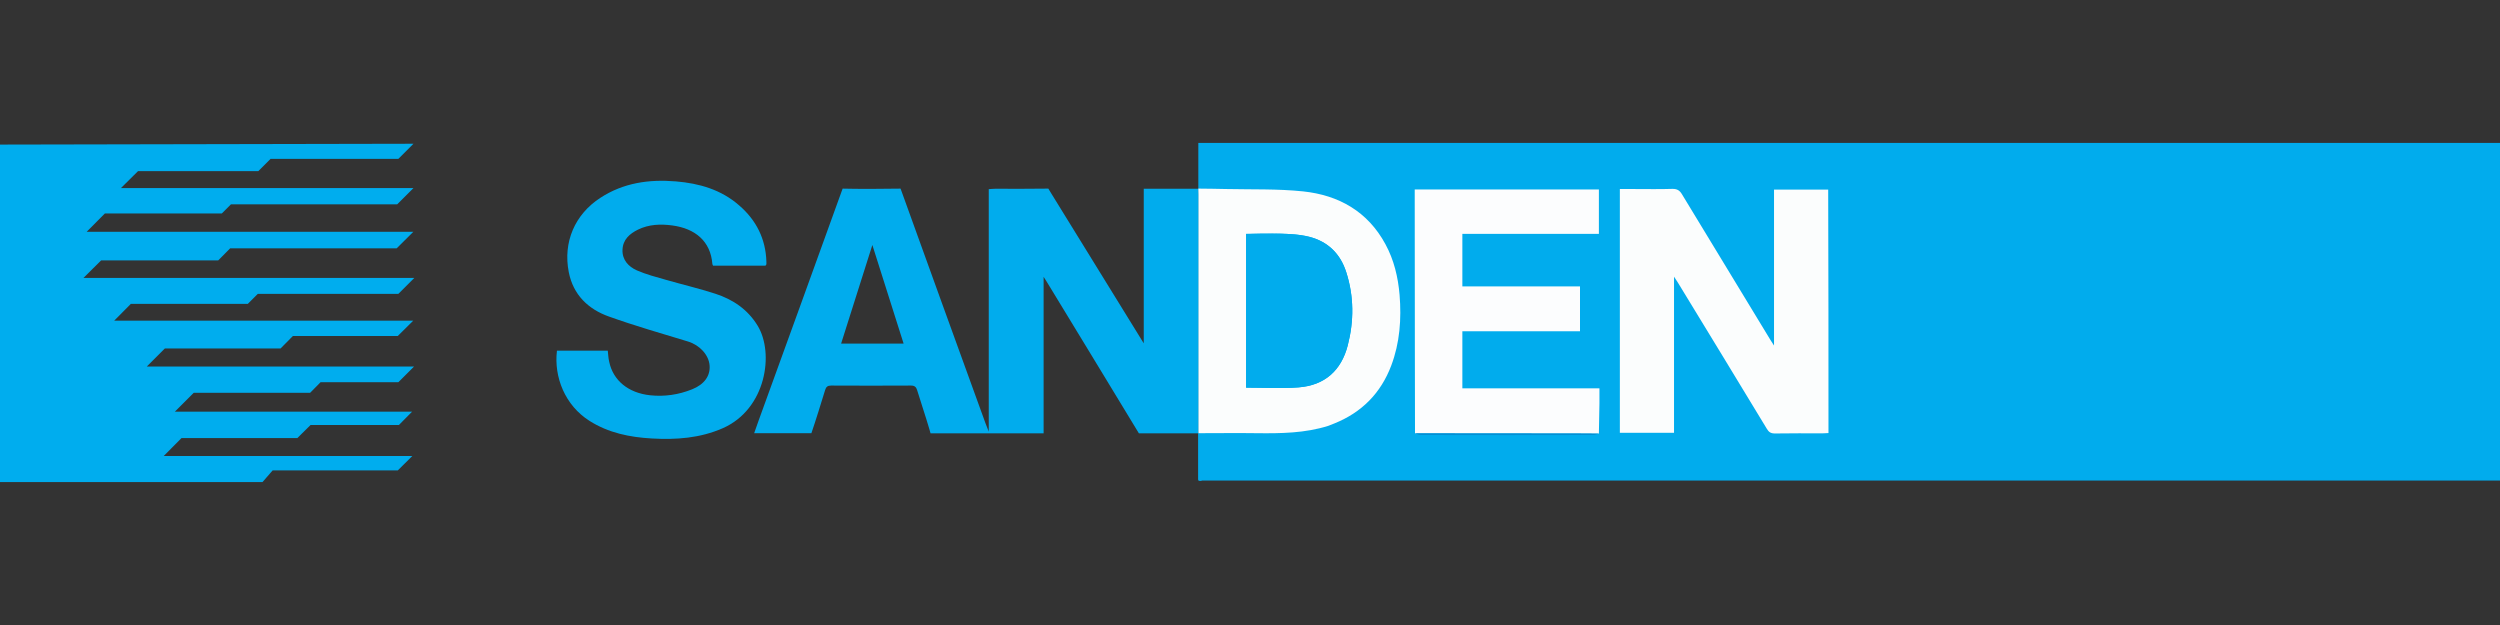
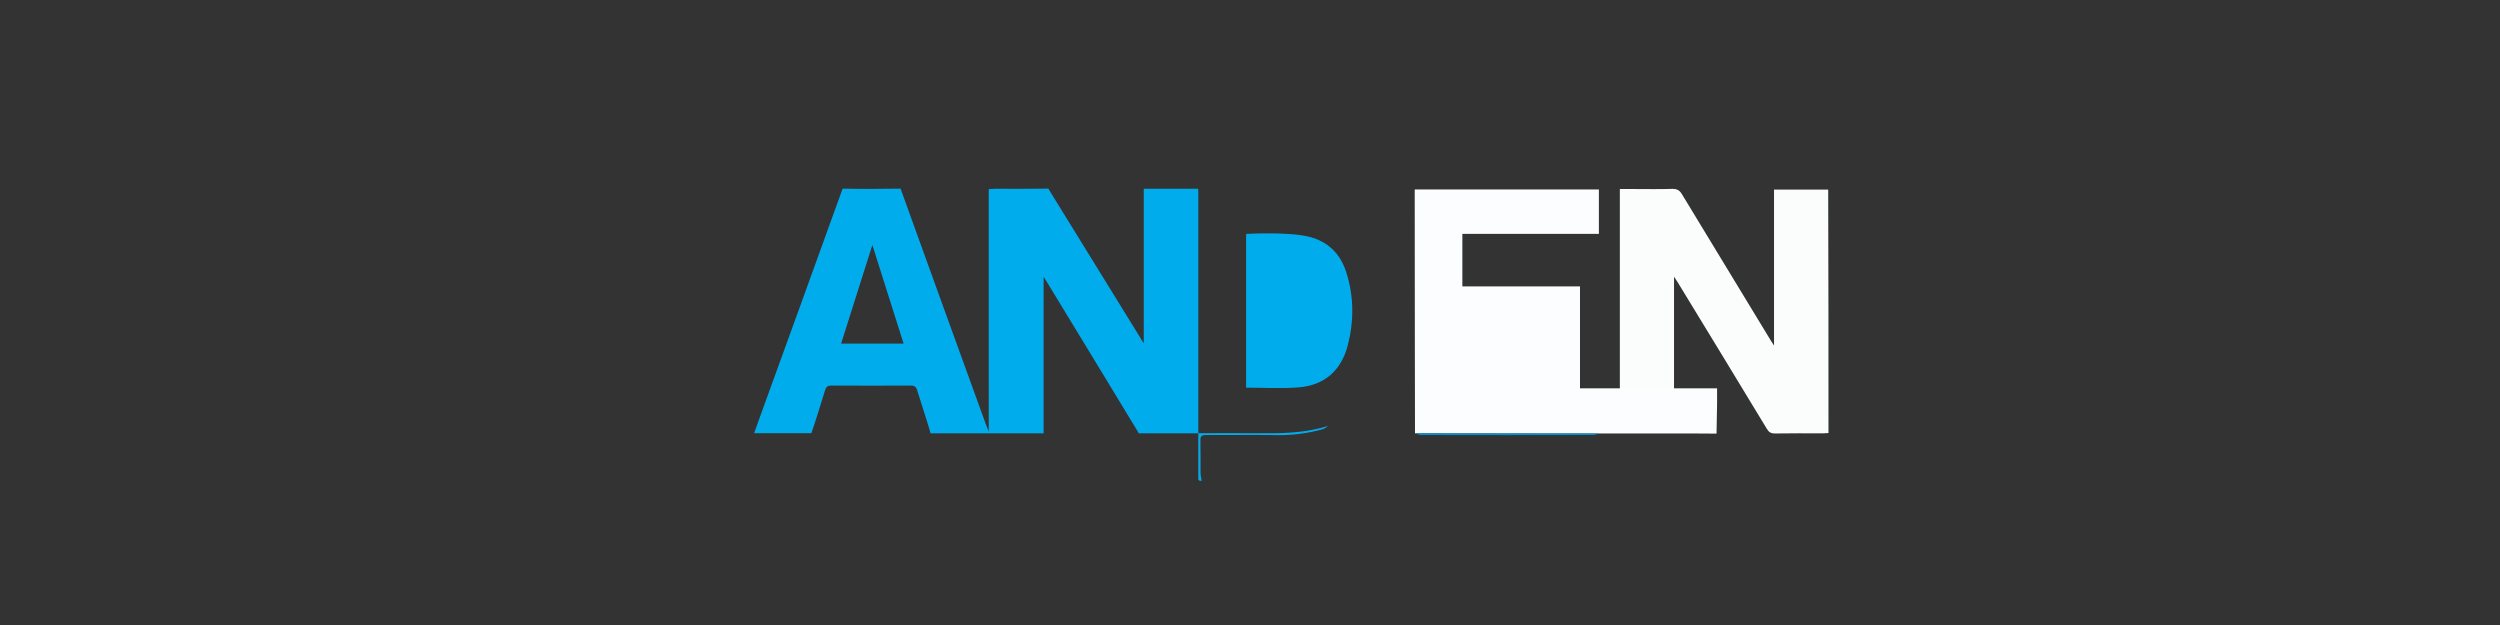
<svg xmlns="http://www.w3.org/2000/svg" version="1.0" id="Warstwa_1" x="0px" y="0px" viewBox="0 0 180 45" style="enable-background:new 0 0 180 45;" xml:space="preserve">
  <rect x="0" y="0" width="180" height="45" fill="#333333" stroke="none" />
  <style type="text/css">
	.st0{fill:#01ACED;}
	.st1{fill:#00ADEE;}
	.st2{fill:#FBFDFD;}
	.st3{fill:#FCFDFE;}
	.st4{fill:#048ED3;}
</style>
-   <rect x="86.28" y="10.29" class="st0" width="93.72" height="24.31" />
-   <polygon class="st1" points="0,10.41 0,34.71 18.9,34.71 19.63,33.87 28.64,33.87 29.69,32.83 11.79,32.83 13.07,31.54 21.41,31.54   22.36,30.6 28.72,30.6 29.67,29.64 12.59,29.64 13.95,28.28 22.33,28.28 23.08,27.52 28.68,27.52 29.81,26.39 10.57,26.39   11.87,25.09 20.2,25.09 21.09,24.19 28.64,24.19 29.75,23.09 8.22,23.09 9.42,21.88 17.84,21.88 18.56,21.16 28.68,21.16   29.83,20.01 6.01,20.01 7.28,18.75 15.71,18.75 16.57,17.88 28.56,17.88 29.76,16.69 6.24,16.69 7.55,15.37 15.97,15.37   16.63,14.71 28.6,14.71 29.77,13.54 8.71,13.54 9.94,12.32 18.6,12.32 19.48,11.44 28.68,11.44 29.77,10.35 " />
  <path class="st0" d="M82.35,24.72c0-3.68,0-7.37,0-11.13c1.34,0,2.63,0,3.93,0l-0.01-0.01c0,0.14,0.01,0.27,0.01,0.41  c0,5.55,0,11.1,0,16.65c0,0.17,0,0.35,0,0.55c1.44,0,2.82-0.01,4.2,0c1.74,0.02,3.47,0.01,5.15-0.53c-0.13,0.08-0.24,0.2-0.38,0.24  c-1.11,0.31-2.23,0.45-3.38,0.43c-1.68-0.03-3.36,0-5.04-0.01c-0.3,0-0.41,0.07-0.4,0.39c0.02,0.78,0,1.56,0.01,2.34  c0,0.19,0.05,0.38,0.08,0.56c-0.28,0.06-0.24-0.13-0.24-0.3c0-0.86,0-1.72,0-2.59c0-0.15,0-0.33,0-0.52h-0.46c0,0-2.68,0-3.82,0  c0,0-0.05-0.08-0.2-0.33c-2.13-3.52-4.28-7.04-6.42-10.56c-0.06-0.09-0.12-0.18-0.24-0.38c0,3.82,0,7.51,0,11.27  c-0.18,0-0.32,0-0.45,0c-1.84,0-5.75,0-7.69,0c0,0-0.02-0.05-0.1-0.35c-0.27-0.92-0.58-1.82-0.86-2.74  c-0.07-0.24-0.18-0.35-0.45-0.35c-1.92,0.01-3.83,0.01-5.75,0c-0.25,0-0.36,0.09-0.43,0.32c-0.29,0.94-0.67,2.18-0.99,3.11h-0.25  c0,0-2.76,0-3.71,0c-0.04,0-0.16,0-0.16,0c0.1-0.29,0.21-0.61,0.31-0.88c1.97-5.43,3.94-10.85,5.9-16.29  c0.11-0.31,0.16-0.44,0.16-0.44c1.12,0.03,3.05,0.02,4.17,0c0,0,0.03,0.07,0.12,0.33c1.99,5.52,3.99,11.04,5.99,16.55  c0.05,0.14,0.24,0.62,0.24,0.62c0-5.73,0-11.69,0-17.46c0,0,0.32-0.03,0.46-0.03c1.15,0,2.68,0.01,3.83-0.01l0.2,0.33 M65.06,24.74  c-0.76-2.39-1.5-4.74-2.25-7.1c-0.75,2.35-1.49,4.71-2.25,7.1H65.06z" />
-   <path class="st0" d="M55.12,19.13c-1.28,0-2.53,0-3.78,0c-0.02-0.06-0.05-0.09-0.05-0.13c-0.13-1.63-1.23-2.55-2.9-2.77  c-0.83-0.11-1.67-0.08-2.45,0.3c-0.61,0.3-1.09,0.72-1.12,1.45c-0.03,0.73,0.43,1.22,1.04,1.49c0.67,0.29,1.39,0.48,2.1,0.68  c1.18,0.34,2.38,0.62,3.55,1c1.26,0.41,2.33,1.13,3.04,2.3c1.21,1.98,0.61,6.01-2.51,7.38c-1.64,0.72-3.35,0.84-5.11,0.74  c-1.59-0.09-3.12-0.4-4.49-1.27c-1.75-1.11-2.57-3.14-2.34-5.05c0.6,0,1.22,0,1.83,0c0.6,0,1.2,0,1.83,0  c0.03,0.28,0.04,0.54,0.1,0.79c0.28,1.35,1.37,2.25,2.95,2.42c1.04,0.11,2.05-0.04,3.02-0.43c0.88-0.35,1.32-0.97,1.26-1.72  c-0.06-0.77-0.73-1.47-1.55-1.72c-1.91-0.58-3.83-1.13-5.7-1.8c-1.49-0.53-2.57-1.56-2.89-3.2c-0.42-2.15,0.43-4.15,2.28-5.35  c1.66-1.08,3.5-1.34,5.43-1.18c1.68,0.14,3.26,0.59,4.56,1.73c1.23,1.06,1.91,2.41,1.96,4.05c0,0.07,0,0.14,0,0.2  C55.16,19.05,55.14,19.08,55.12,19.13z" />
  <path class="st2" d="M131.65,31.18c-0.14,0.01-0.28,0.02-0.41,0.02c-1.15,0-2.3-0.01-3.45,0.01c-0.29,0-0.44-0.1-0.58-0.34  c-2.13-3.51-4.26-7.02-6.4-10.52c-0.07-0.11-0.14-0.22-0.28-0.43c0,3.81,0,7.5,0,11.24c-1.31,0-2.59,0-3.9,0c0-5.83,0-11.66,0-17.55  c0.35,0,0.68,0,1.02,0c0.92,0,1.83,0.02,2.75-0.01c0.35-0.01,0.54,0.11,0.71,0.4c2.12,3.5,4.25,7,6.37,10.49  c0.06,0.1,0.13,0.2,0.25,0.39c0-3.8,0-7.5,0-11.23c1.31,0,2.59,0,3.9,0C131.65,19.48,131.65,25.31,131.65,31.18z" />
-   <path class="st2" d="M95.64,30.66c-1.68,0.53-3.41,0.55-5.15,0.53c-1.38-0.02-2.76,0-4.2,0c0-0.21,0-0.38,0-0.55  c0-5.55,0-11.1,0-16.65c0-0.14-0.01-0.27-0.01-0.41c0.67,0.01,1.34,0.01,2.01,0.03c1.84,0.04,3.7-0.02,5.53,0.17  c2.57,0.27,4.66,1.45,5.93,3.8c0.62,1.14,0.91,2.37,1.02,3.65c0.14,1.74,0.02,3.45-0.6,5.09c-0.75,1.99-2.13,3.38-4.1,4.17  C95.91,30.55,95.78,30.61,95.64,30.66z M89.72,27.91c1.27,0,2.53,0.08,3.78-0.02c1.88-0.14,3.08-1.21,3.54-3.03  c0.45-1.75,0.45-3.53-0.11-5.26c-0.42-1.32-1.31-2.2-2.66-2.55c-1.49-0.38-3.02-0.13-4.55-0.21C89.72,20.57,89.72,24.24,89.72,27.91  z" />
-   <path class="st3" d="M101.88,31.2c-0.01-2.01-0.01-4.02-0.01-6.03c0-3.7,0-7.39-0.01-11.09c0-0.14,0-0.27,0-0.44  c4.43,0,8.82,0,13.26,0c0,1.05,0,2.1,0,3.2c-3.27,0-6.53,0-9.83,0c0,1.27,0,2.51,0,3.78c2.82,0,5.63,0,8.47,0c0,1.09,0,2.13,0,3.23  c-2.82,0-5.63,0-8.47,0c0,1.39,0,2.73,0,4.11c3.28,0,6.54,0,9.87,0c0,0.39,0,0.74,0,1.09c-0.01,0.72-0.03,1.45-0.04,2.17  c-0.53,0-1.07-0.01-1.6-0.01C109.64,31.21,105.76,31.21,101.88,31.2z" />
+   <path class="st3" d="M101.88,31.2c-0.01-2.01-0.01-4.02-0.01-6.03c0-3.7,0-7.39-0.01-11.09c0-0.14,0-0.27,0-0.44  c4.43,0,8.82,0,13.26,0c0,1.05,0,2.1,0,3.2c-3.27,0-6.53,0-9.83,0c0,1.27,0,2.51,0,3.78c2.82,0,5.63,0,8.47,0c0,1.09,0,2.13,0,3.23  c0,1.39,0,2.73,0,4.11c3.28,0,6.54,0,9.87,0c0,0.39,0,0.74,0,1.09c-0.01,0.72-0.03,1.45-0.04,2.17  c-0.53,0-1.07-0.01-1.6-0.01C109.64,31.21,105.76,31.21,101.88,31.2z" />
  <path class="st4" d="M101.88,31.2c3.88,0,7.76,0,11.64,0.01c0.53,0,1.07,0,1.6,0.01c-0.14,0.04-0.28,0.1-0.41,0.1  c-4.14,0.01-8.28,0.01-12.42,0C102.15,31.32,102.02,31.24,101.88,31.2z" />
  <path class="st0" d="M89.72,27.91V16.84c0,0,3.06-0.17,4.55,0.21c1.36,0.35,2.24,1.23,2.66,2.55c0.56,1.74,0.56,3.51,0.11,5.26  c-0.47,1.81-1.67,2.88-3.54,3.03C92.25,27.99,90.99,27.91,89.72,27.91z" />
</svg>